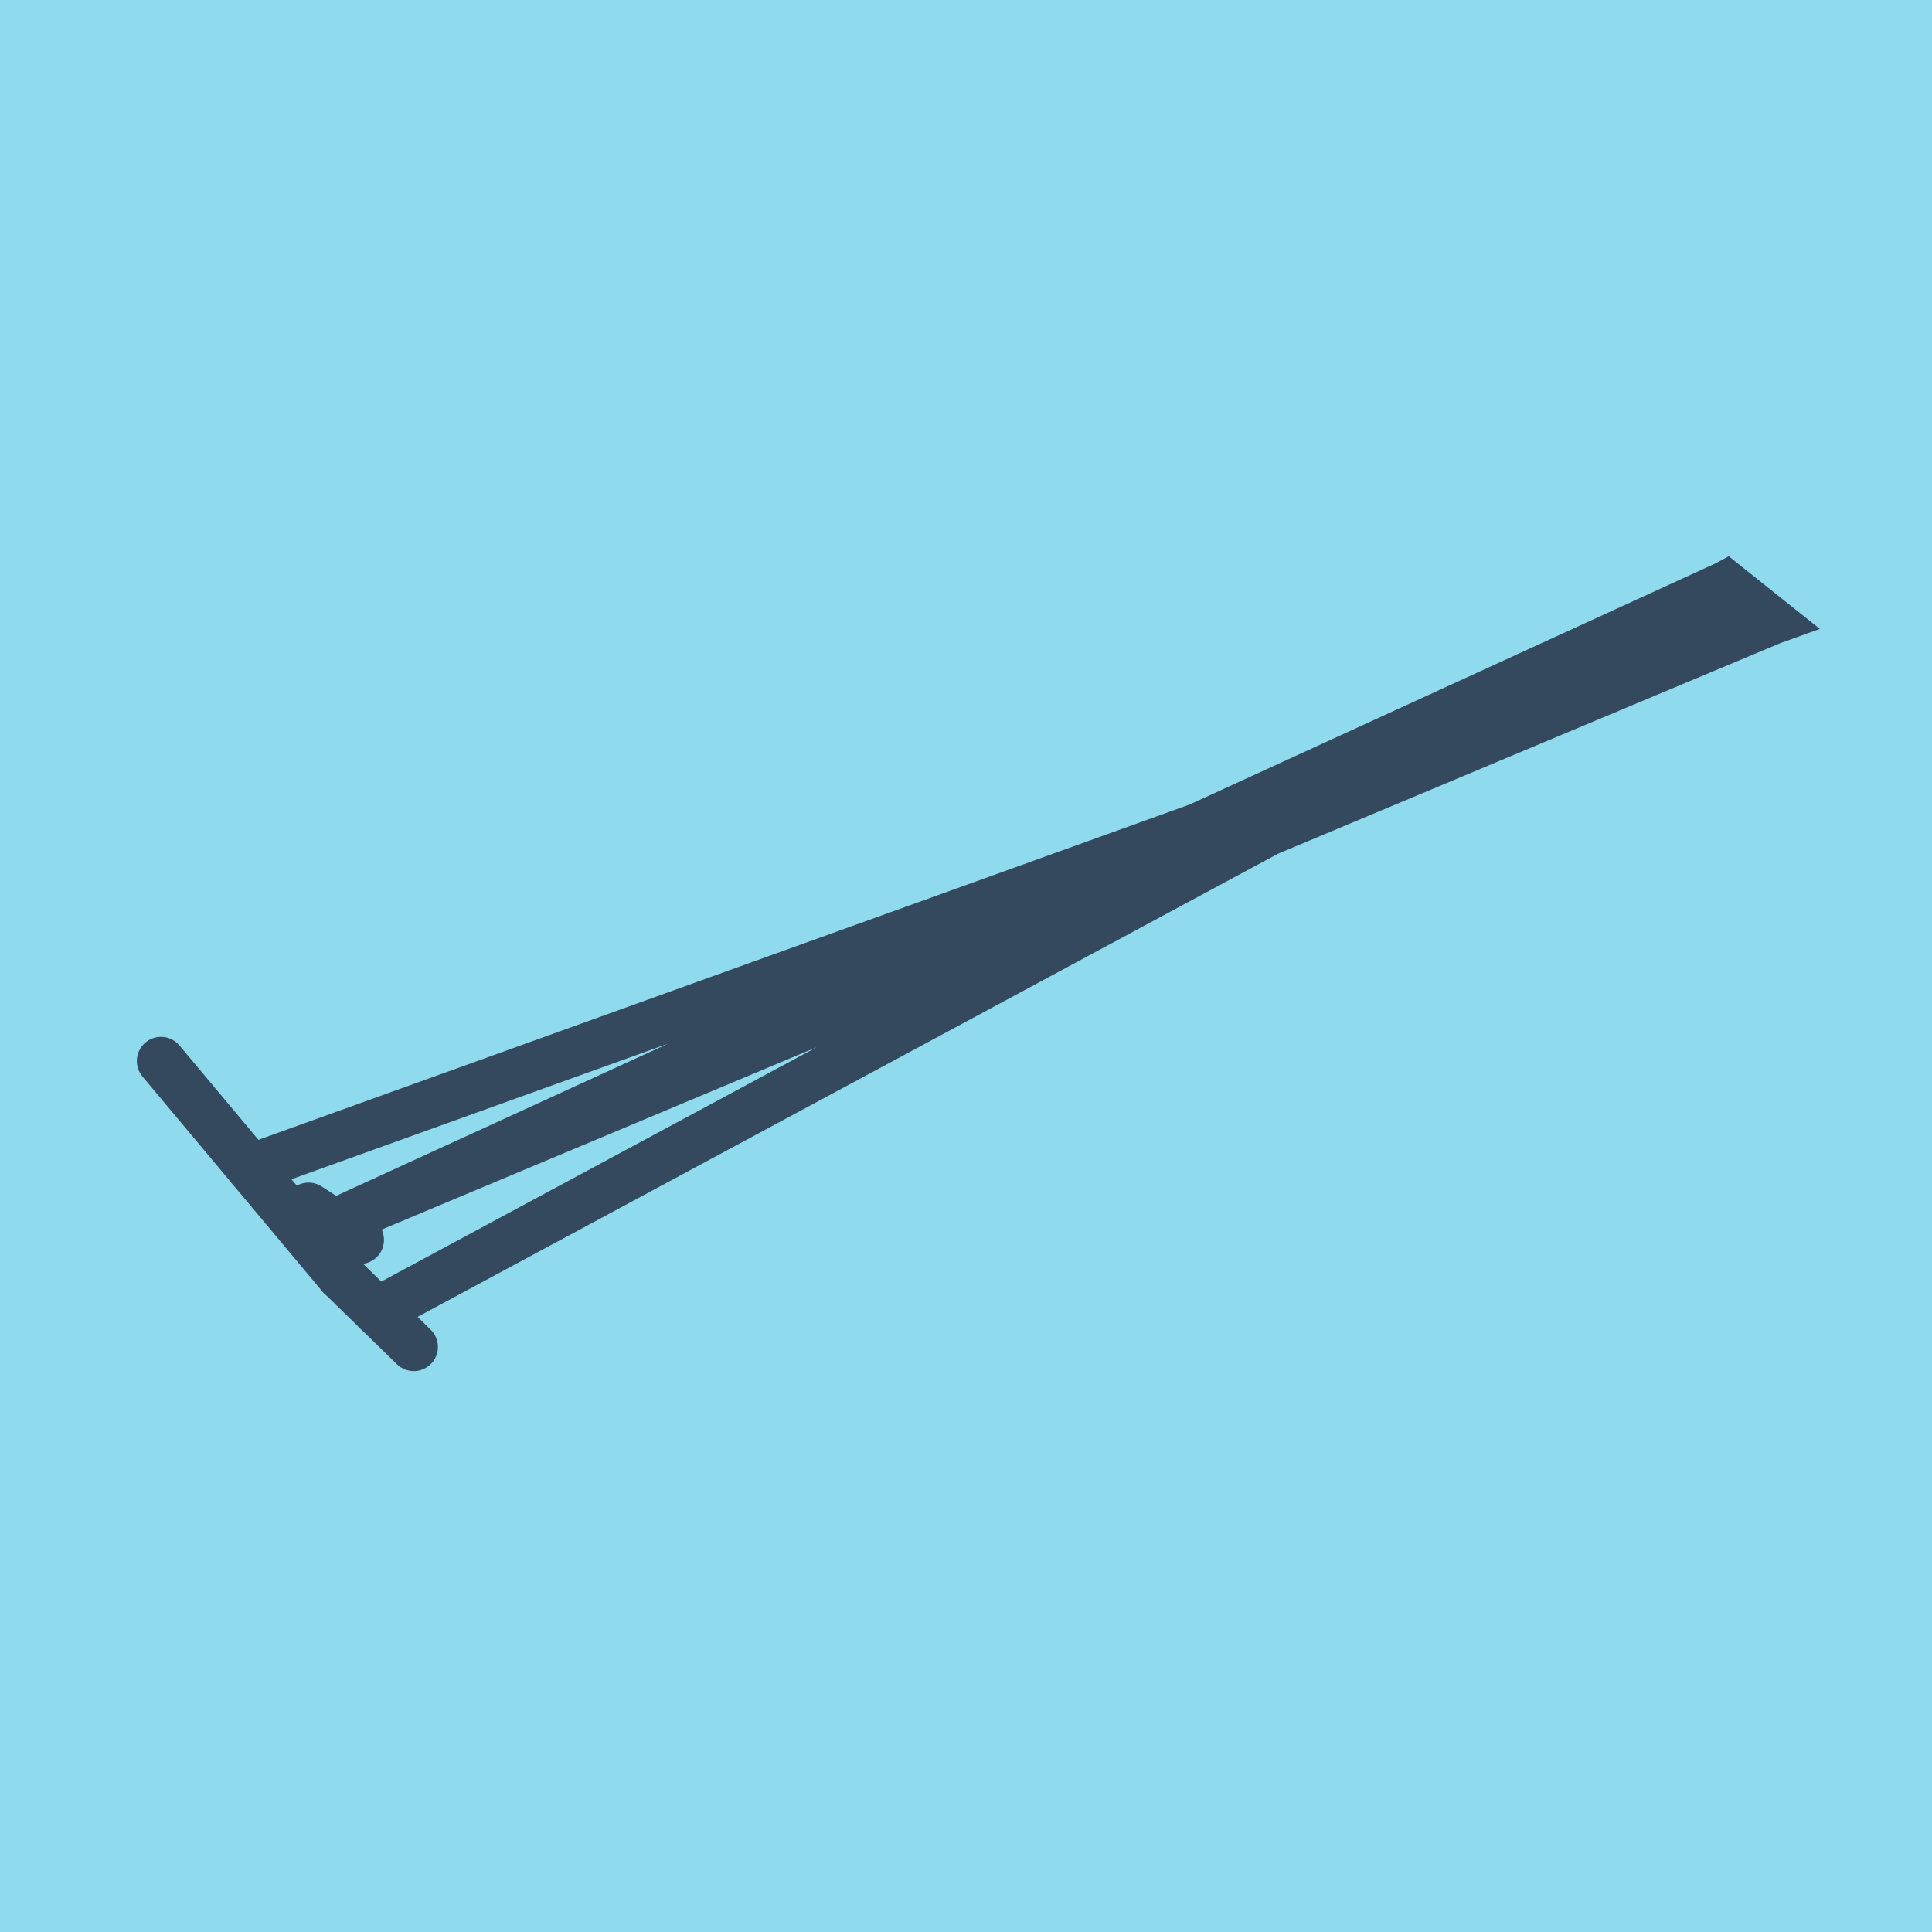
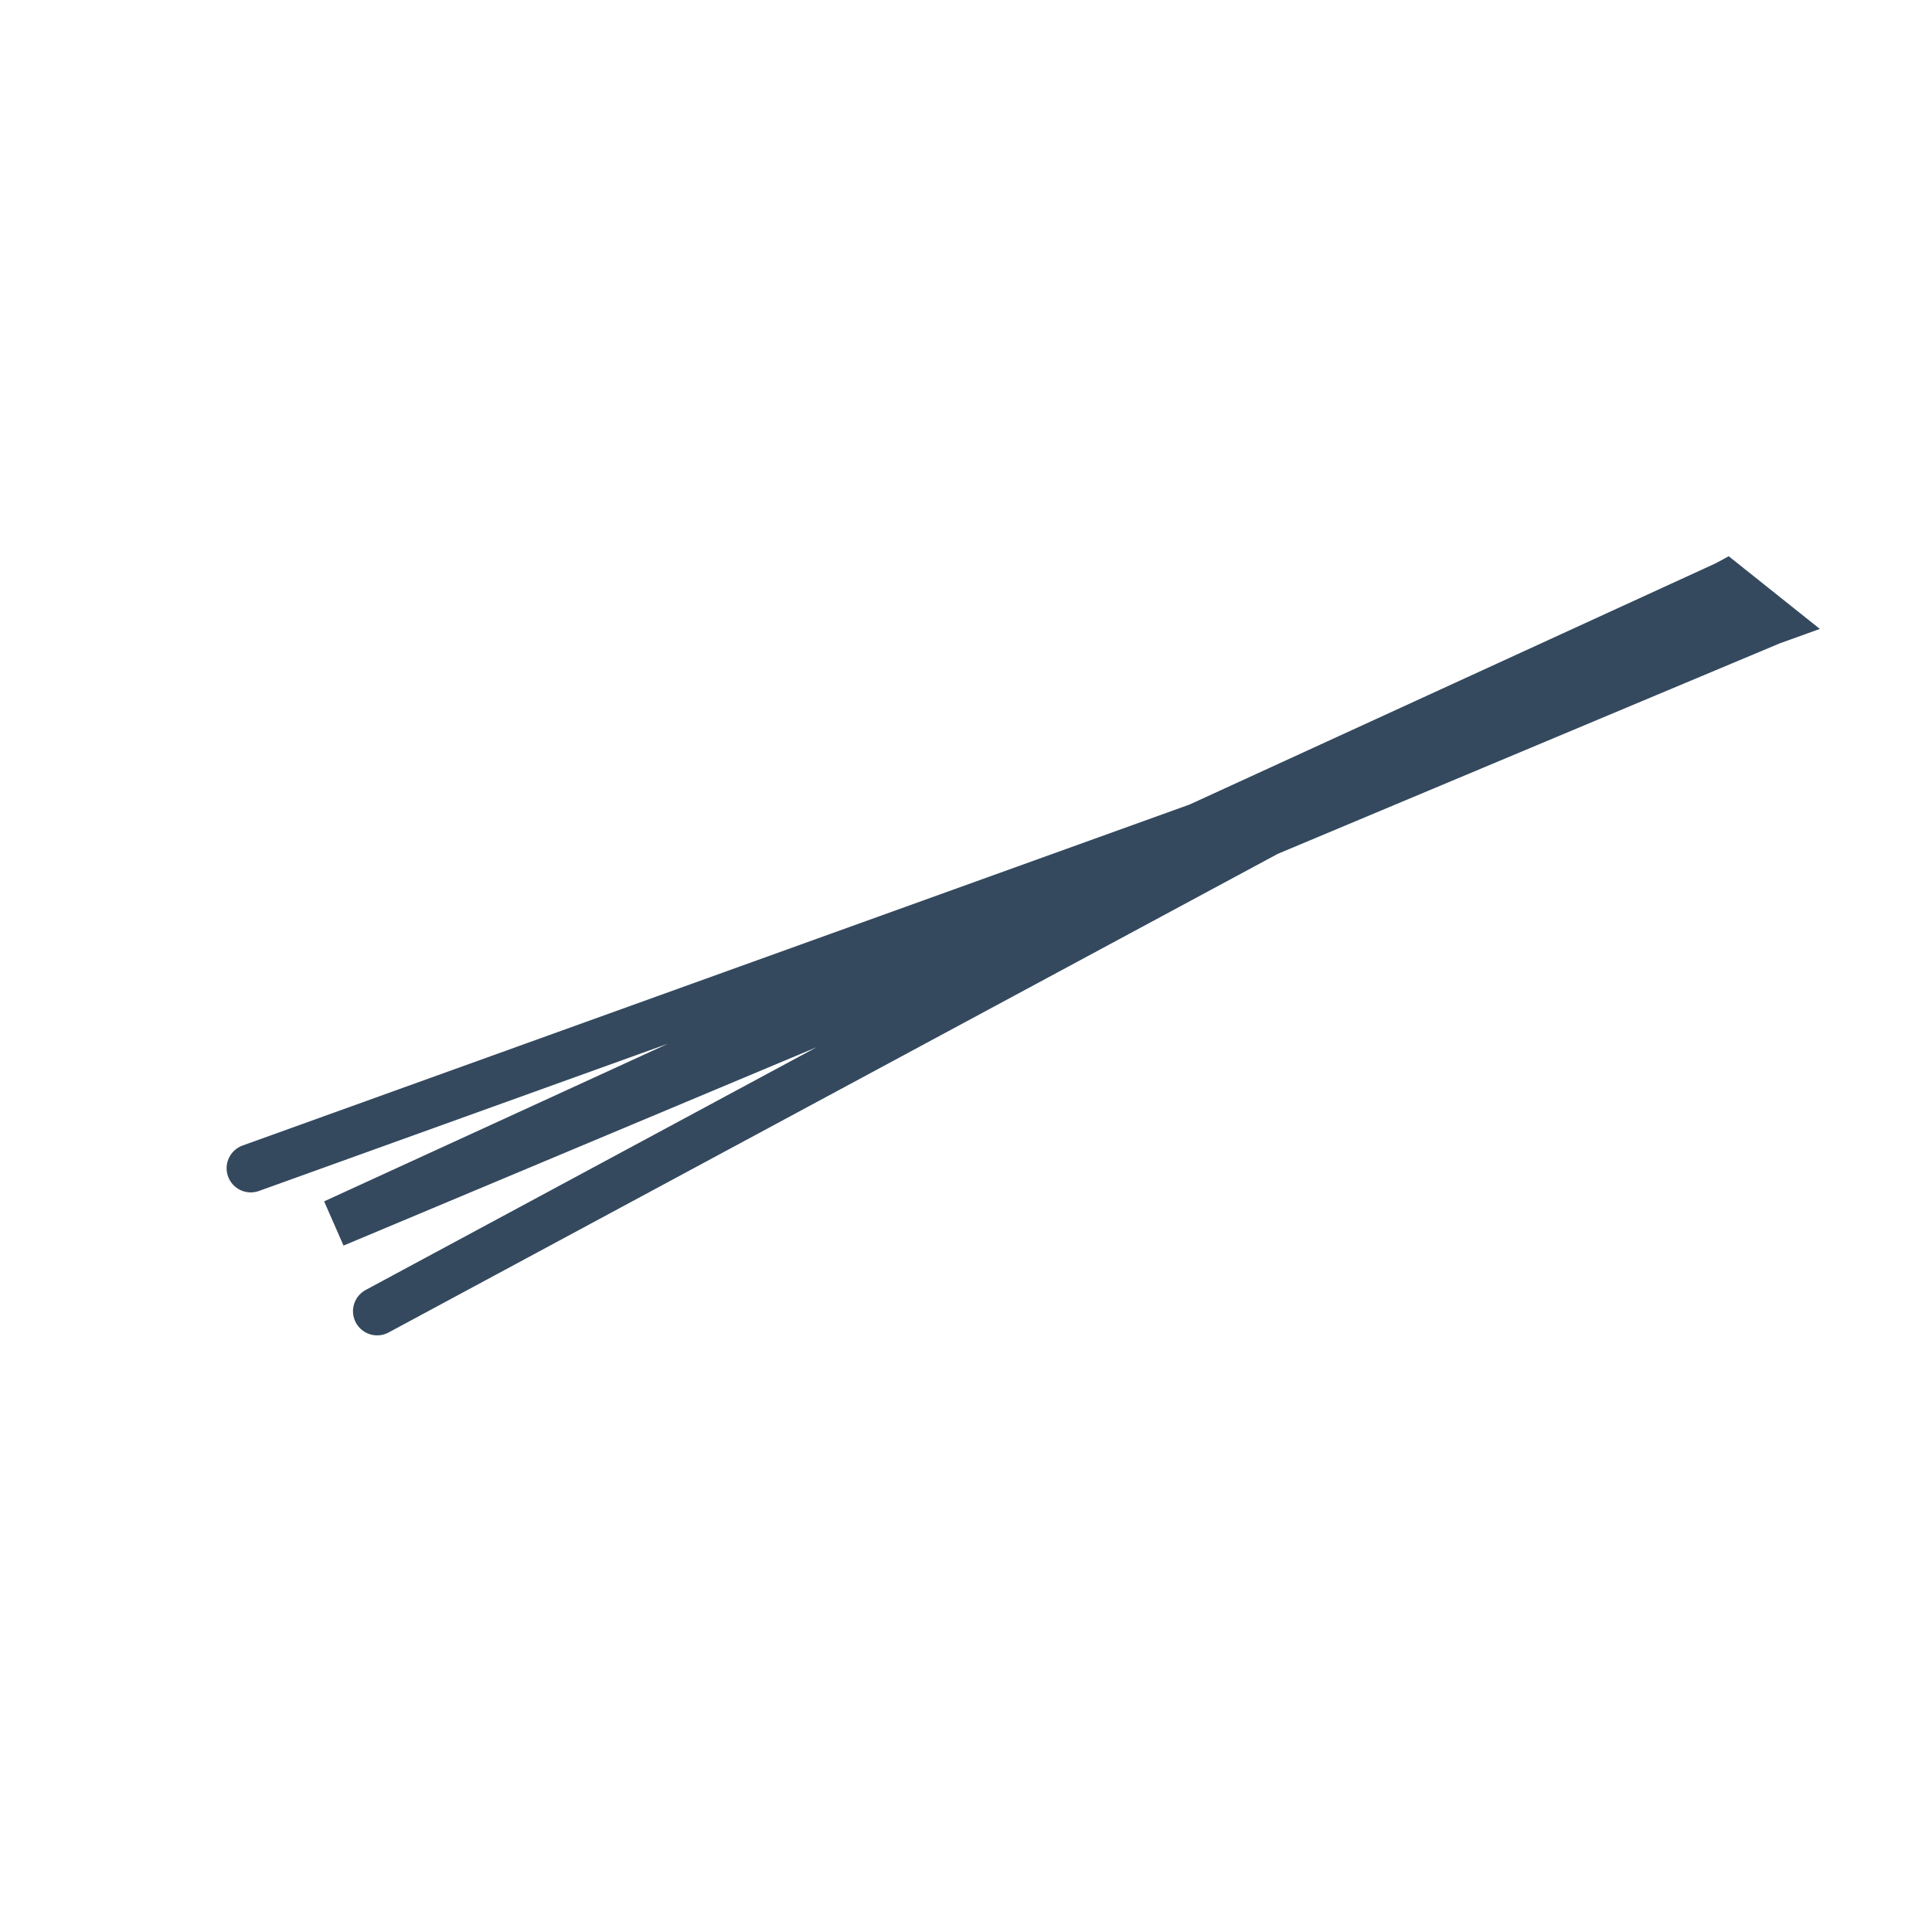
<svg xmlns="http://www.w3.org/2000/svg" viewBox="-10 -10 120 120" preserveAspectRatio="xMidYMid meet">
-   <path style="fill:#90daee" d="M-10-10h120v120H-10z" />
-   <polyline stroke-linecap="round" points="11.149,69.224 0,55.901 " style="fill:none;stroke:#34495e;stroke-width: 3px" />
-   <polyline stroke-linecap="round" points="9.165,64.953 12.35,67.012 " style="fill:none;stroke:#34495e;stroke-width: 3px" />
-   <polyline stroke-linecap="round" points="11.149,69.224 15.7,73.66 " style="fill:none;stroke:#34495e;stroke-width: 3px" />
  <polyline stroke-linecap="round" points="5.575,62.562 100,28.562 97.214,26.34 10.757,65.982 100,28.562 97.214,26.34 13.425,71.442 " style="fill:none;stroke:#34495e;stroke-width: 3px" />
</svg>